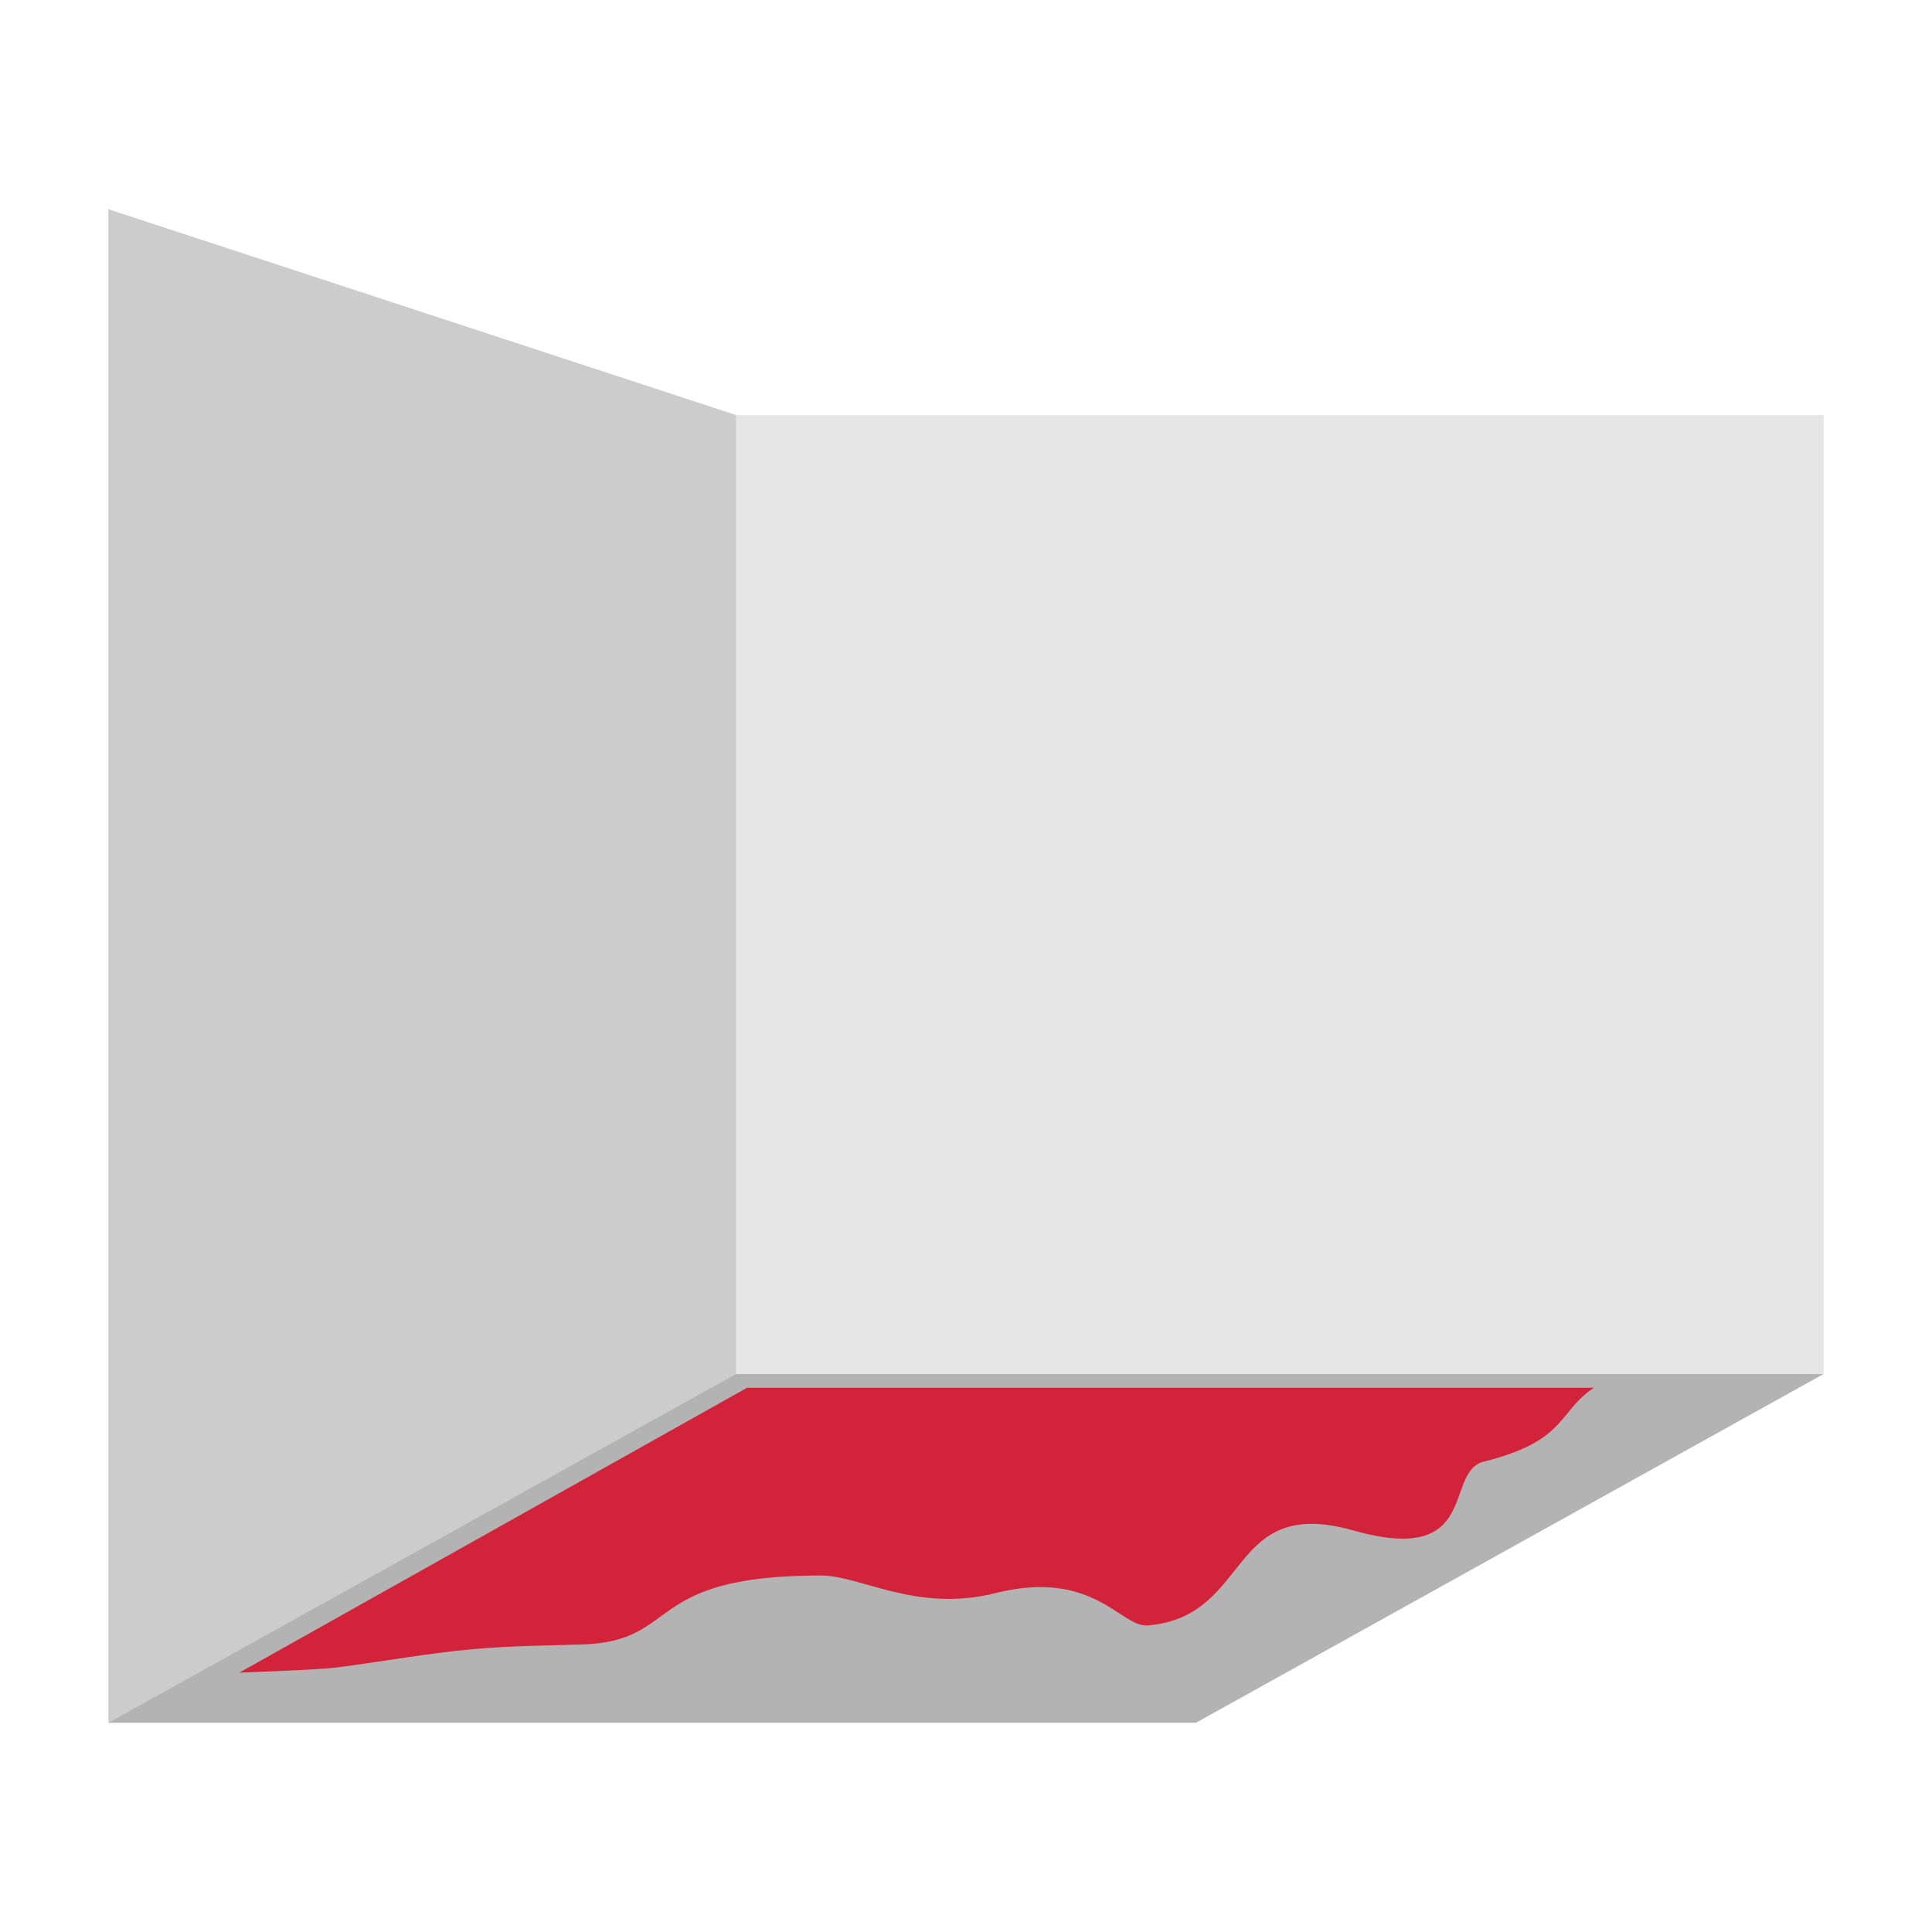
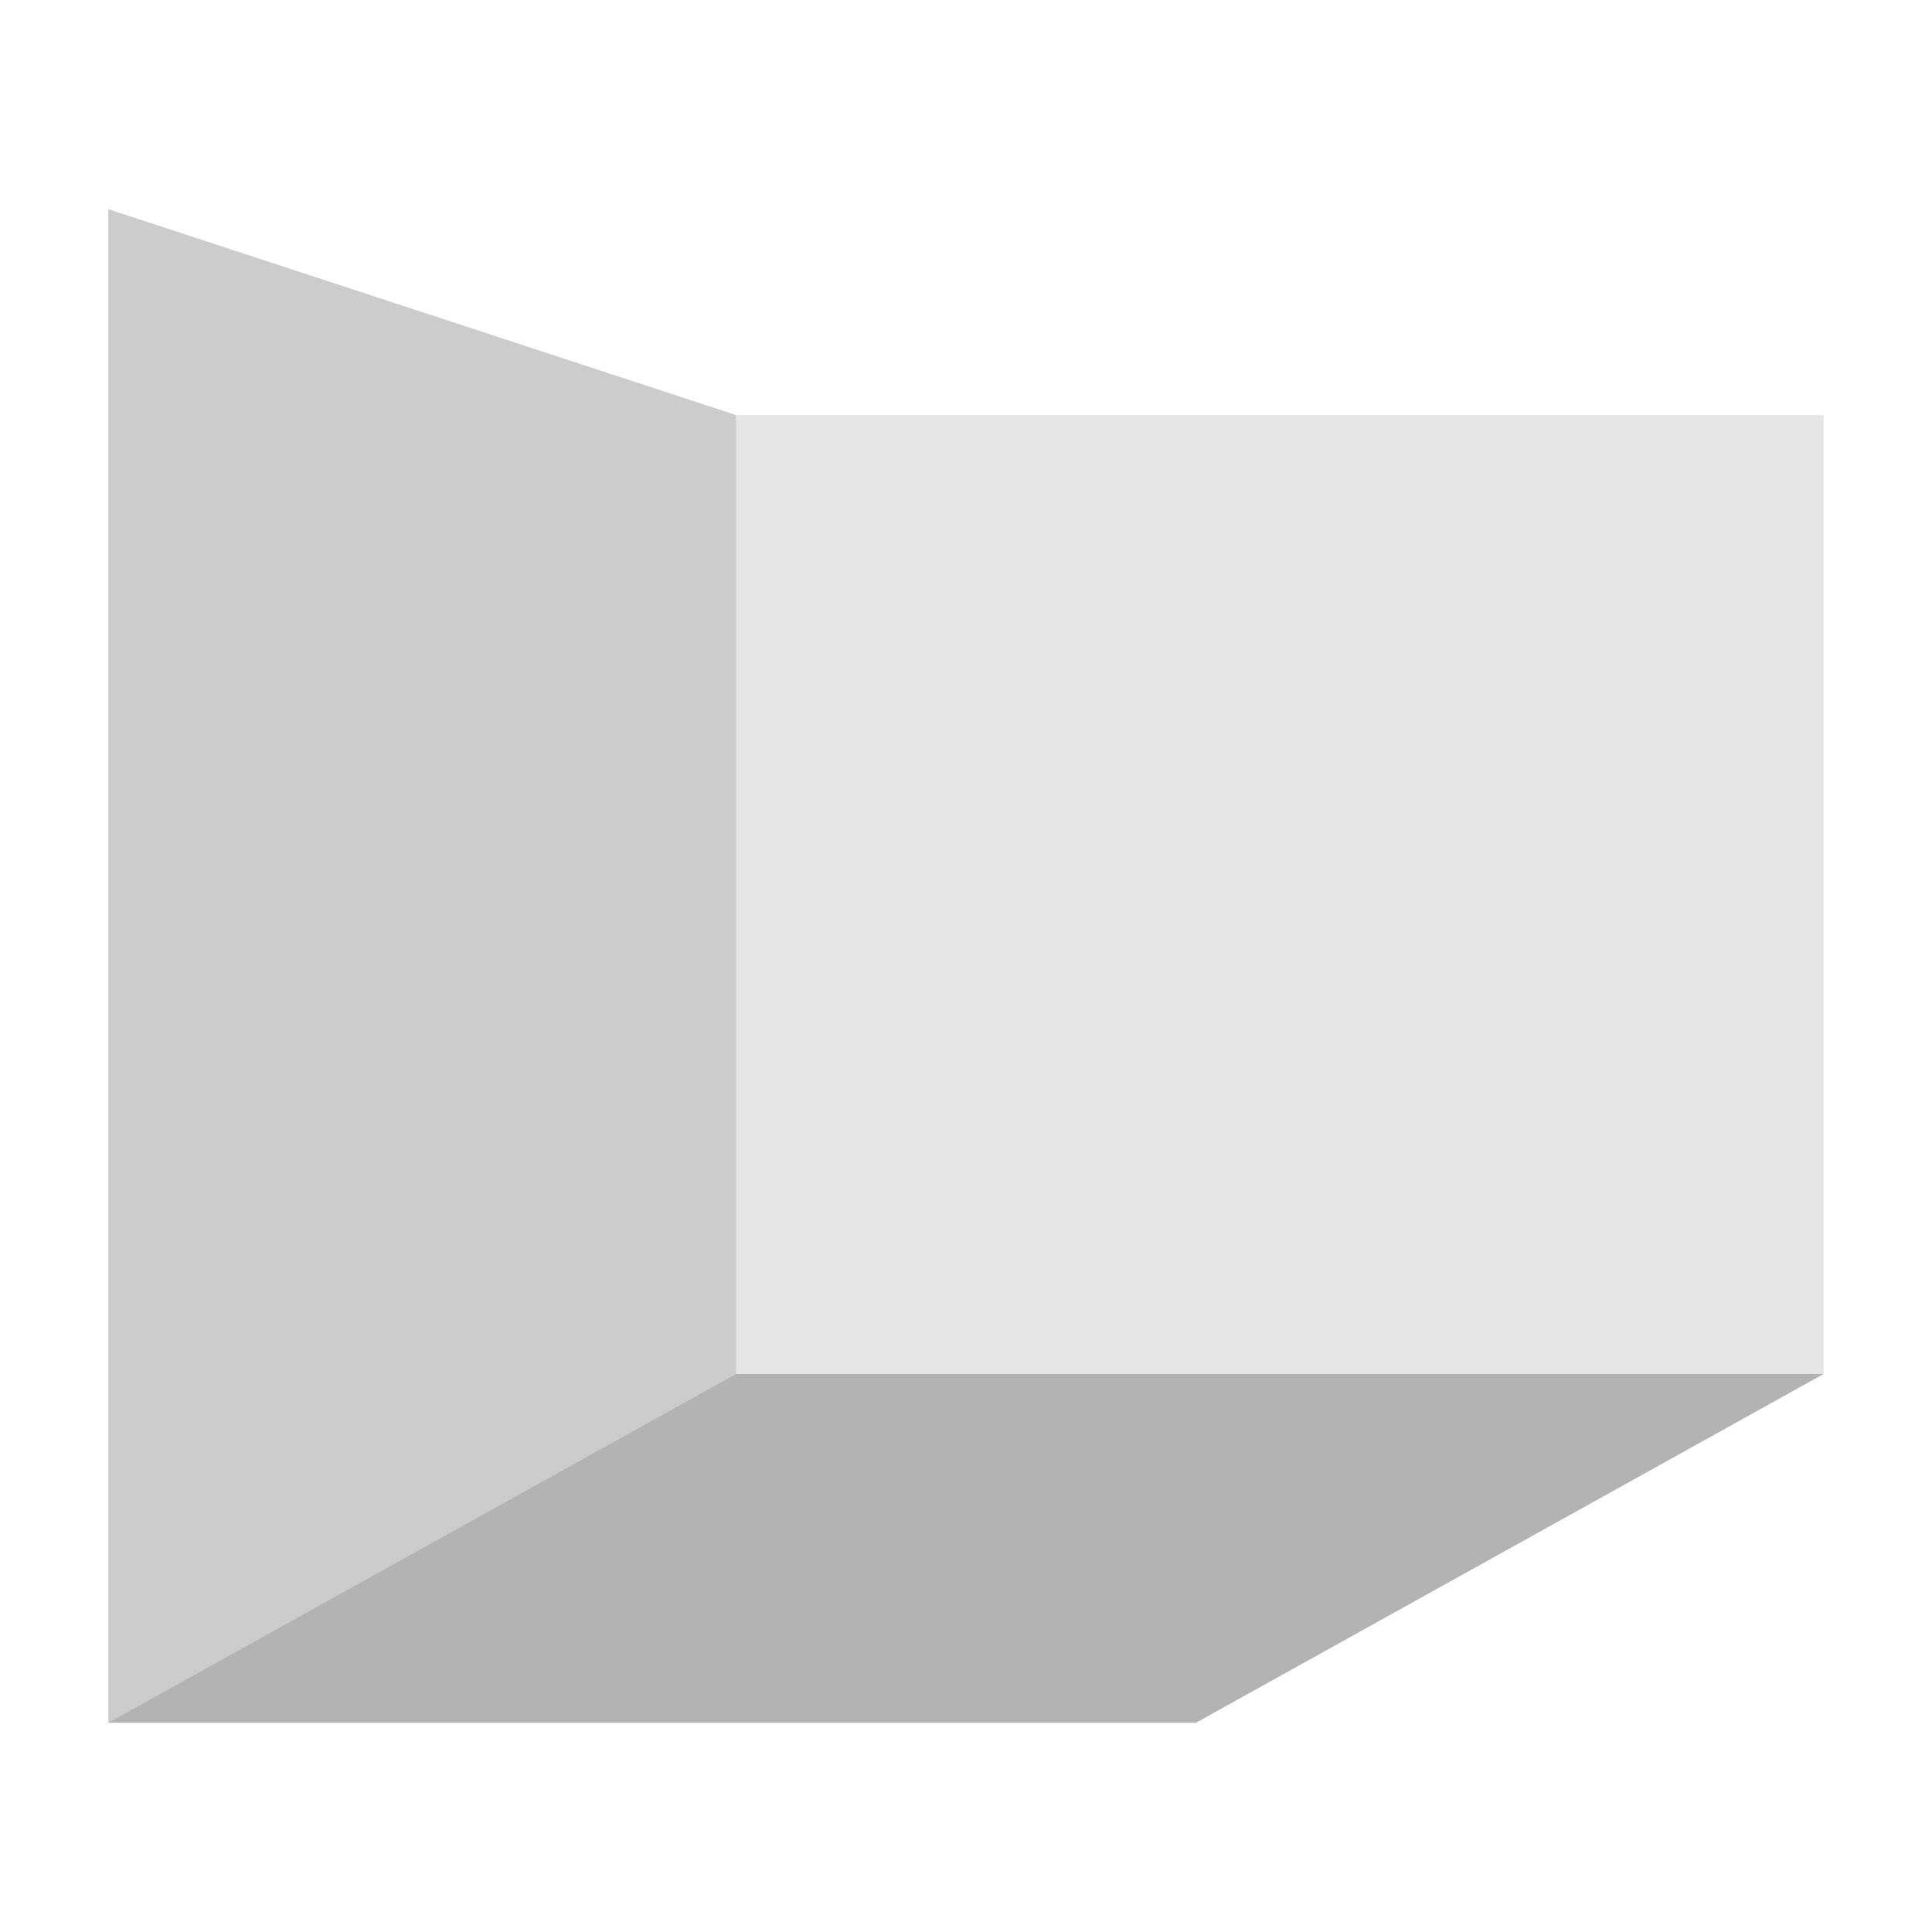
<svg xmlns="http://www.w3.org/2000/svg" id="Ebene_2" data-name="Ebene 2" viewBox="0 0 128 128">
  <defs>
    <style>
      .cls-1 {
        fill: #b3b3b3;
      }

      .cls-1, .cls-2, .cls-3, .cls-4, .cls-5 {
        stroke-width: 0px;
      }

      .cls-2 {
        fill: none;
      }

      .cls-3 {
        fill: #d2233a;
      }

      .cls-4 {
        fill: #ccc;
      }

      .cls-5 {
        fill: #e6e6e6;
      }
    </style>
  </defs>
  <g id="Ebene_1-2" data-name="Ebene 1">
    <g>
      <g>
        <rect class="cls-5" x="48.77" y="27.5" width="72.05" height="63.53" />
        <polygon class="cls-4" points="48.77 101.73 7.18 114.14 7.18 13.86 48.77 27.5 48.77 101.73" />
        <polygon class="cls-1" points="7.18 114.14 79.23 114.14 120.82 91.03 48.77 91.03 7.18 114.14" />
-         <path class="cls-3" d="M105.6,91.94h-56.1s-33.65,18.88-33.65,18.88c1.25-.06,5.2-.19,6.5-.35,3-.39,6.01-.94,8.98-1.21,2.52-.23,4.85-.23,7.23-.31,6.62-.21,3.91-4.57,15.82-4.57,2.65,0,6.34,2.48,11.56,1.17,6.53-1.64,8.31,2.29,10.1,2.14,6.95-.58,5.19-8.68,13.64-6.29s5.95-3.89,8.62-4.56c5.53-1.39,4.86-3.26,7.29-4.89Z" />
      </g>
-       <rect class="cls-2" width="128" height="128" />
    </g>
  </g>
</svg>